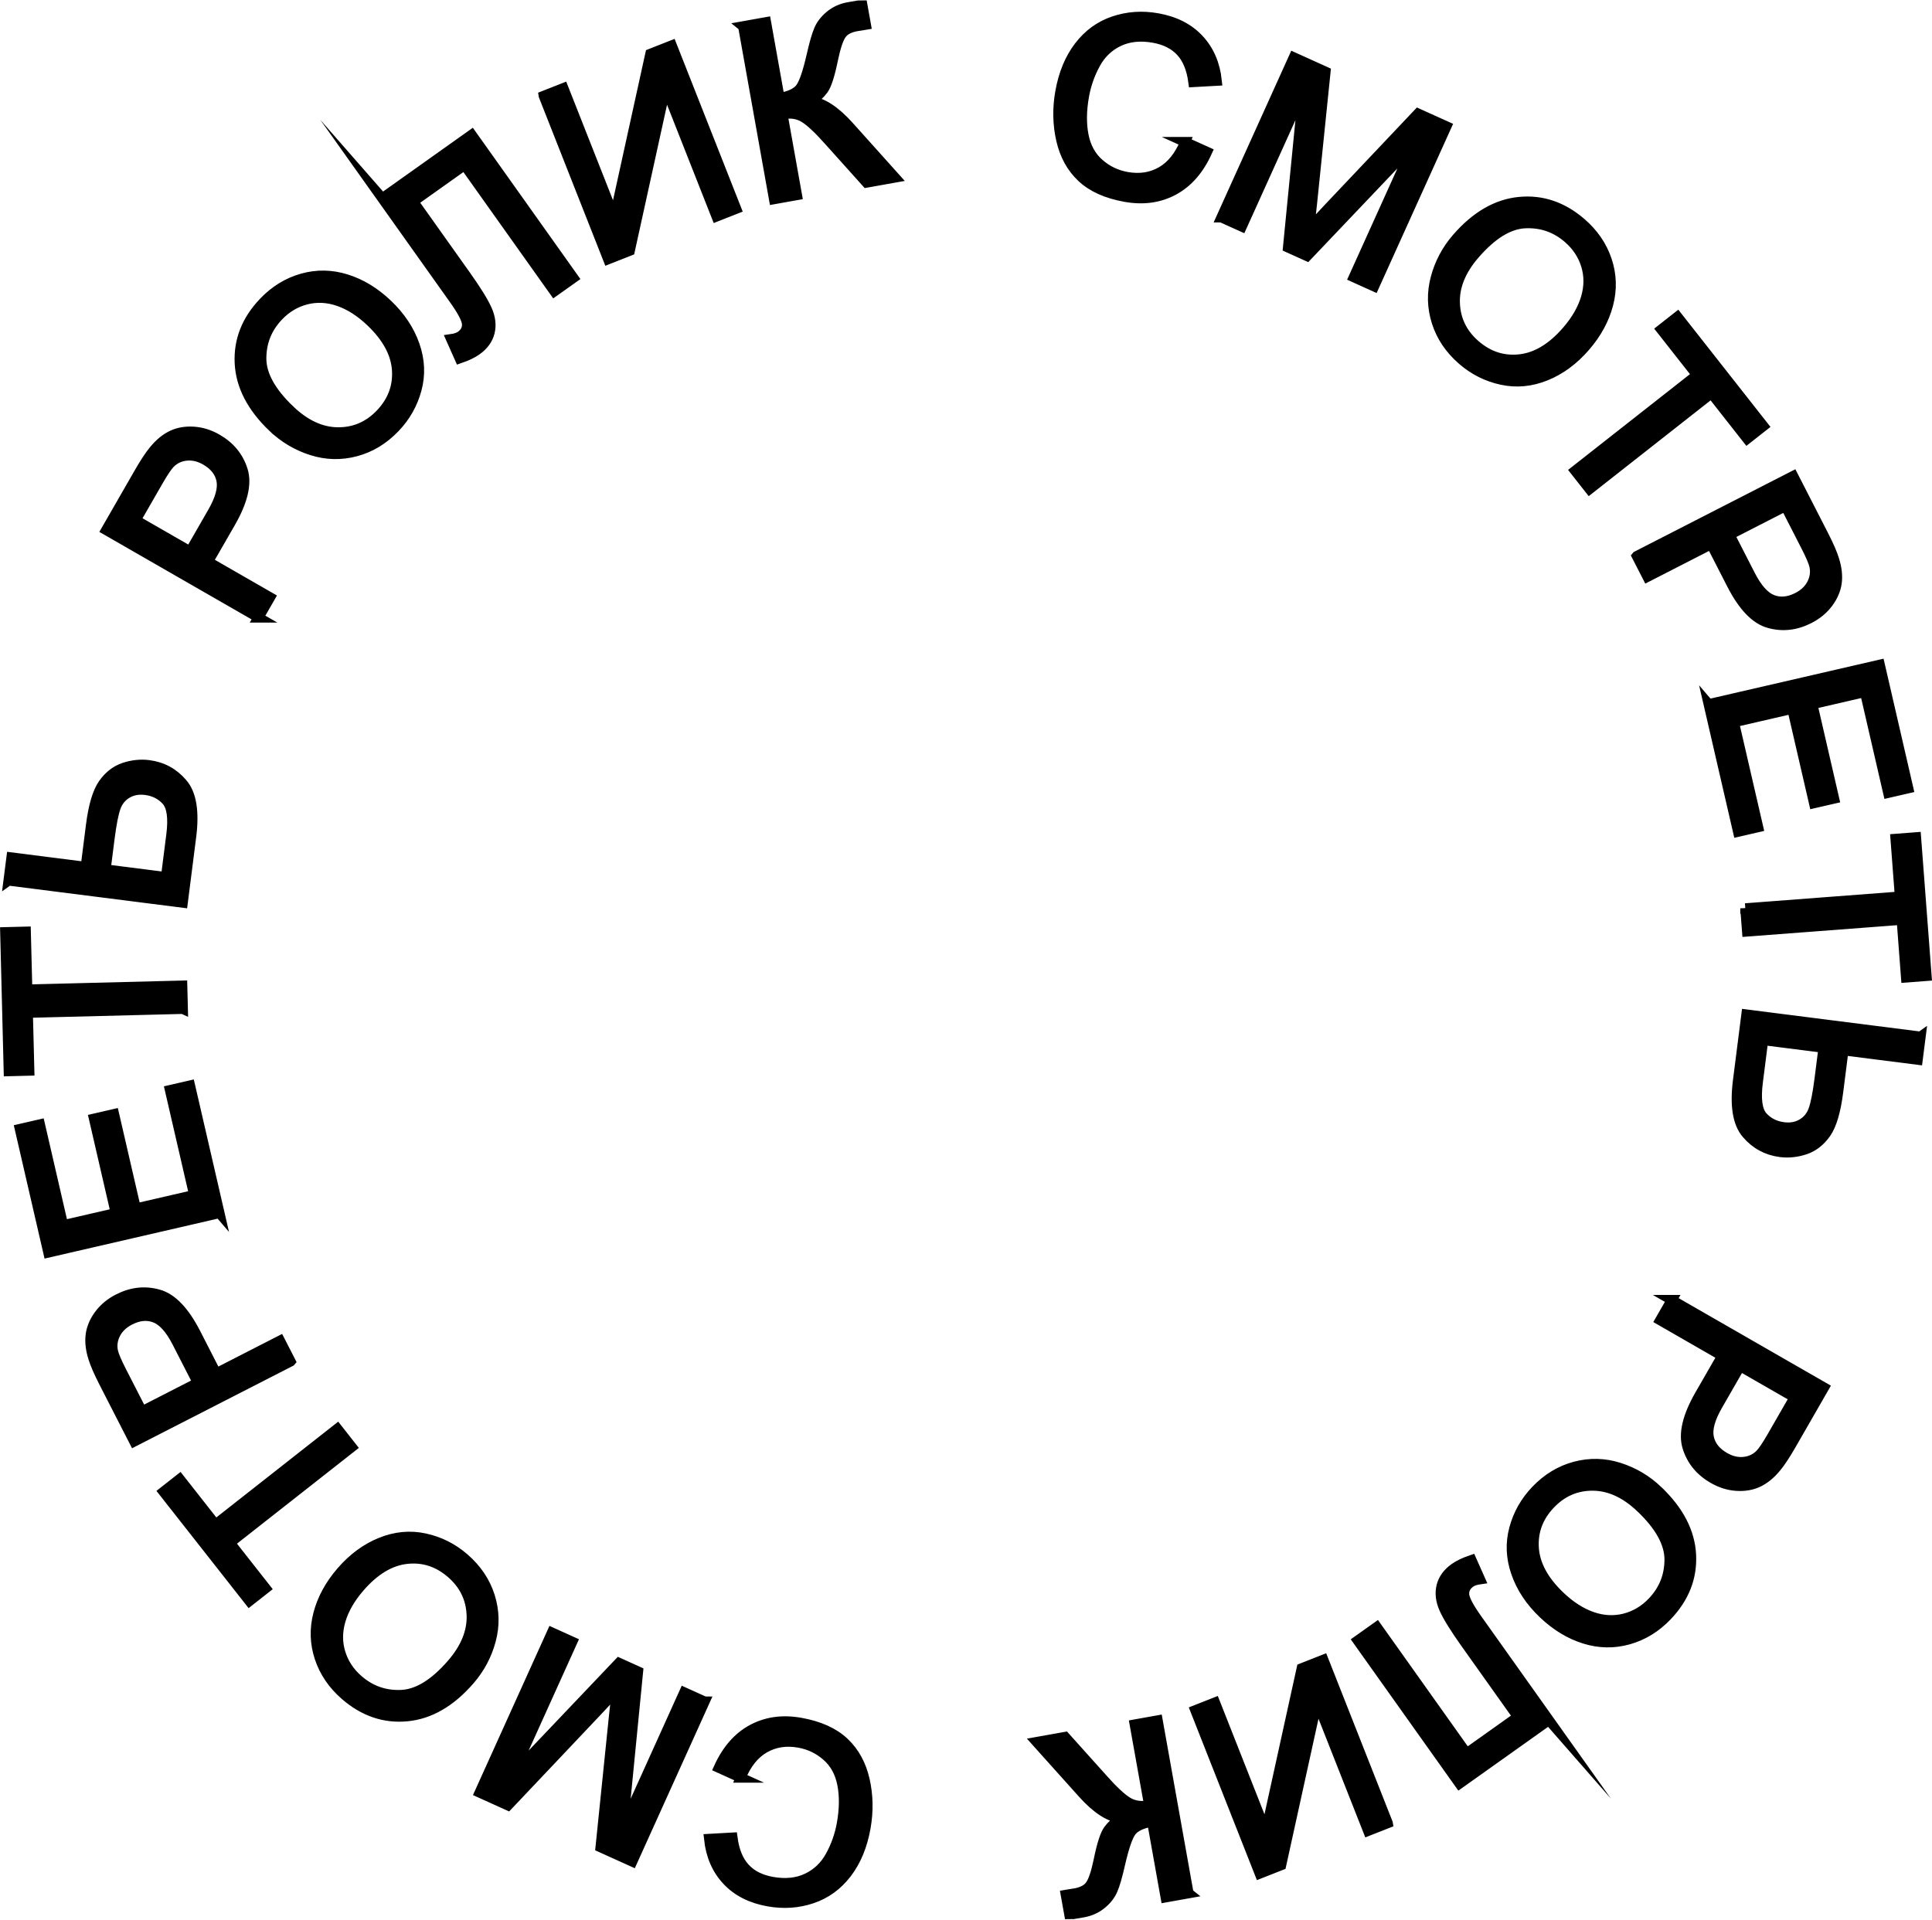
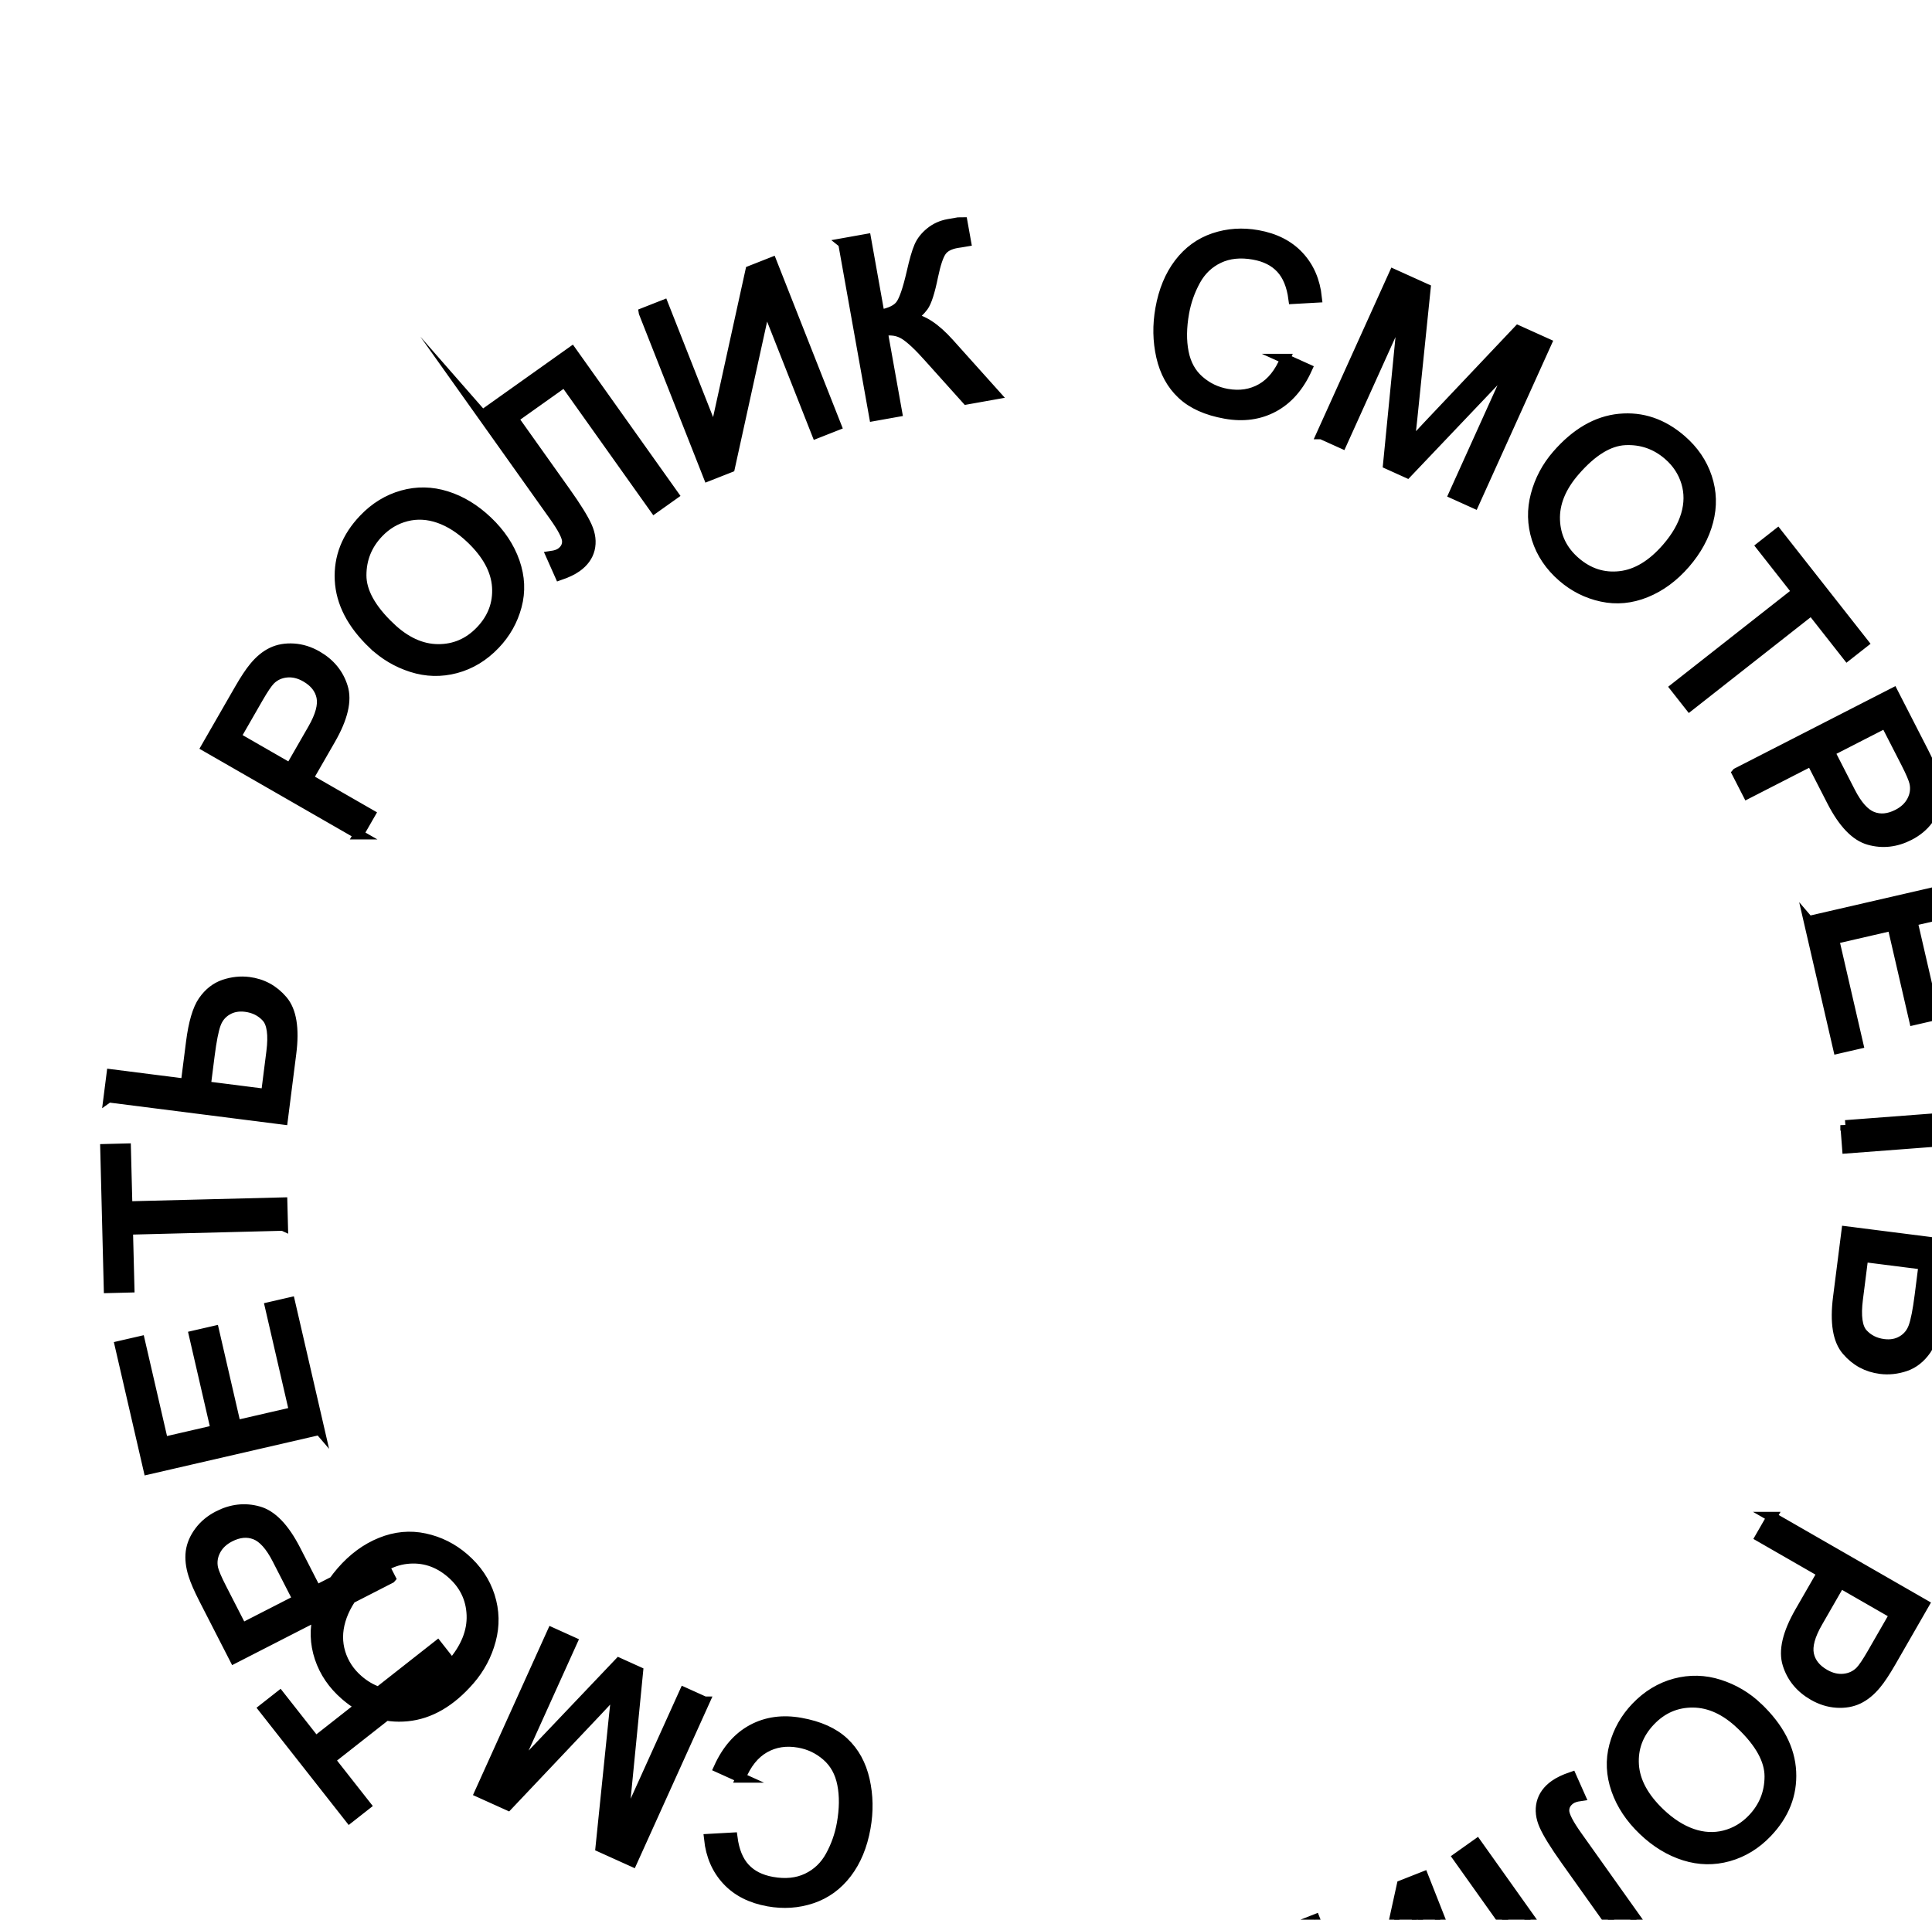
<svg xmlns="http://www.w3.org/2000/svg" xml:space="preserve" width="38.345mm" height="38.109mm" style="shape-rendering:geometricPrecision; text-rendering:geometricPrecision; image-rendering:optimizeQuality; fill-rule:evenodd; clip-rule:evenodd" viewBox="0 0 1036.5 1030.14">
  <defs>
    <style type="text/css">  .str0 {stroke:black;stroke-width:5.41;stroke-miterlimit:22.926} .fil0 {fill:black;fill-rule:nonzero}  </style>
  </defs>
  <g id="Слой_x0020_1">
-     <path class="fil0 str0" d="M397.37 953.91l-11.75 -5.31c4.37,-9.62 10.36,-16.46 17.98,-20.56 7.61,-4.1 16.25,-5.3 25.9,-3.57 9.97,1.78 17.73,5.26 23.26,10.46 5.54,5.18 9.23,11.92 11.12,20.21 1.88,8.31 2.04,16.87 0.46,25.73 -1.72,9.65 -5.07,17.74 -10.04,24.27 -4.98,6.53 -11.2,11.06 -18.67,13.58 -7.47,2.52 -15.29,3.04 -23.45,1.58 -9.29,-1.66 -16.66,-5.4 -22.12,-11.26 -5.48,-5.86 -8.7,-13.27 -9.66,-22.27l12.56 -0.7c0.93,7.11 3.18,12.6 6.71,16.39 3.53,3.82 8.4,6.27 14.59,7.37 7.1,1.27 13.37,0.63 18.75,-1.93 5.38,-2.56 9.57,-6.56 12.52,-11.96 2.97,-5.42 5,-11.18 6.1,-17.29 1.41,-7.88 1.49,-14.97 0.25,-21.25 -1.24,-6.3 -4.01,-11.33 -8.33,-15.1 -4.31,-3.78 -9.28,-6.16 -14.92,-7.16 -6.87,-1.23 -13.01,-0.27 -18.46,2.83 -5.46,3.12 -9.73,8.42 -12.81,15.94zm-19.35 -40.83l-38.81 85.86 -17.03 -7.7 7.17 -69.95c0.68,-6.51 1.24,-11.36 1.65,-14.56 -2.39,2.67 -6.01,6.57 -10.82,11.69l-47.66 50.37 -15.21 -6.87 38.81 -85.86 10.91 4.93 -32.47 71.83 57.53 -60.5 10.23 4.63 -8.28 84.35 33.06 -73.15 10.91 4.93zm-126.01 -11.59c-10.22,11.8 -21.42,18.3 -33.55,19.48 -12.14,1.18 -23.21,-2.58 -33.26,-11.28 -6.58,-5.7 -11.14,-12.4 -13.71,-20.11 -2.56,-7.7 -2.8,-15.57 -0.7,-23.58 2.09,-8 6.2,-15.57 12.36,-22.69 6.25,-7.21 13.31,-12.41 21.15,-15.57 7.86,-3.18 15.72,-3.91 23.58,-2.21 7.9,1.7 14.93,5.24 21.11,10.6 6.71,5.82 11.29,12.62 13.78,20.44 2.47,7.8 2.66,15.69 0.53,23.64 -2.12,7.94 -5.89,15.04 -11.3,21.29zm-9.6 -8.61c7.42,-8.57 10.96,-17.32 10.62,-26.23 -0.34,-8.91 -3.99,-16.4 -10.95,-22.43 -7.1,-6.14 -15.07,-8.7 -23.97,-7.7 -8.89,1.01 -17.29,6.09 -25.21,15.25 -5.01,5.79 -8.41,11.69 -10.19,17.69 -1.78,6 -1.81,11.84 -0.1,17.47 1.73,5.64 4.92,10.5 9.61,14.56 6.66,5.77 14.38,8.45 23.15,8.04 8.77,-0.41 17.78,-5.96 27.04,-16.65zm-53.69 -116.37l-65.39 51.39 19.19 24.42 -8.69 6.83 -46.11 -58.66 8.69 -6.83 19.19 24.42 65.39 -51.4 7.73 9.83zm-32.85 -45.94l-83.86 42.95 -16.22 -31.66c-2.85,-5.57 -4.75,-9.96 -5.74,-13.18 -1.42,-4.47 -1.89,-8.59 -1.41,-12.36 0.51,-3.78 2.05,-7.41 4.64,-10.87 2.58,-3.47 5.96,-6.26 10.12,-8.39 7.11,-3.64 14.3,-4.47 21.55,-2.43 7.26,2 13.93,8.96 20.01,20.82l11.02 21.51 34.2 -17.52 5.7 11.12zm-49.74 11.43l-11.1 -21.67c-3.68,-7.18 -7.61,-11.58 -11.83,-13.23 -4.22,-1.64 -8.73,-1.22 -13.59,1.27 -3.49,1.79 -6.05,4.21 -7.64,7.26 -1.59,3.06 -2.05,6.25 -1.37,9.55 0.47,2.12 1.99,5.71 4.56,10.73l10.99 21.45 29.99 -15.36zm11.6 -91.05l-91.81 21.18 -15.29 -66.29 10.77 -2.48 12.48 54.11 28.21 -6.51 -11.68 -50.65 10.77 -2.48 11.69 50.65 31.29 -7.22 -12.99 -56.29 10.77 -2.48 15.8 68.47zm-19.66 -109.57l-83.14 2.1 0.79 31.05 -11.05 0.28 -1.88 -74.59 11.05 -0.28 0.79 31.05 83.14 -2.1 0.32 12.5zm-93.51 -68.86l1.58 -12.4 39.82 5.06 2.83 -22.26c1.32,-10.4 3.5,-17.77 6.51,-22.14 3.03,-4.34 6.76,-7.28 11.18,-8.79 4.44,-1.49 8.87,-1.97 13.29,-1.41 7.24,0.92 13.29,4.18 18.1,9.81 4.84,5.61 6.39,15.12 4.68,28.54l-4.51 35.46 -93.47 -11.88zm84.47 -1.87l2.87 -22.58c1.17,-9.16 0.29,-15.33 -2.6,-18.52 -2.89,-3.18 -6.65,-5.07 -11.24,-5.65 -3.72,-0.47 -7.03,0.12 -9.89,1.82 -2.87,1.67 -4.91,4.15 -6.09,7.4 -1.19,3.26 -2.3,8.88 -3.32,16.89l-2.1 16.54 32.38 4.11zm49.64 -139.26l-81.69 -46.96 17.73 -30.84c3.12,-5.42 5.77,-9.41 7.93,-11.99 2.97,-3.63 6.18,-6.26 9.6,-7.91 3.45,-1.64 7.33,-2.31 11.65,-2.03 4.32,0.28 8.49,1.59 12.54,3.92 6.92,3.98 11.53,9.56 13.77,16.75 2.28,7.18 0.07,16.56 -6.57,28.12l-12.05 20.95 33.31 19.15 -6.23 10.84zm-36.67 -35.5l12.13 -21.11c4.02,-7 5.57,-12.68 4.66,-17.13 -0.92,-4.42 -3.73,-7.99 -8.47,-10.71 -3.4,-1.95 -6.82,-2.78 -10.25,-2.45 -3.43,0.33 -6.36,1.68 -8.76,4.05 -1.52,1.55 -3.71,4.77 -6.52,9.66l-12.02 20.9 29.21 16.79zm44.46 -66.57c-11.3,-10.77 -17.25,-22.27 -17.86,-34.45 -0.6,-12.18 3.68,-23.06 12.86,-32.68 6.01,-6.3 12.92,-10.53 20.75,-12.74 7.81,-2.19 15.68,-2.05 23.59,0.43 7.89,2.47 15.26,6.94 22.07,13.43 6.91,6.58 11.76,13.88 14.55,21.87 2.8,8 3.16,15.89 1.08,23.66 -2.08,7.81 -5.95,14.66 -11.59,20.58 -6.13,6.43 -13.15,10.68 -21.07,12.79 -7.91,2.1 -15.79,1.91 -23.64,-0.6 -7.83,-2.49 -14.74,-6.6 -20.73,-12.3zm9.06 -9.19c8.21,7.83 16.77,11.78 25.69,11.86 8.92,0.08 16.57,-3.21 22.93,-9.87 6.48,-6.8 9.41,-14.64 8.84,-23.57 -0.59,-8.92 -5.26,-17.56 -14.02,-25.91 -5.54,-5.28 -11.27,-8.96 -17.19,-11.02 -5.91,-2.06 -11.74,-2.37 -17.44,-0.93 -5.72,1.46 -10.72,4.41 -15,8.91 -6.08,6.38 -9.13,13.96 -9.14,22.74 -0.01,8.78 5.1,18.04 15.34,27.8zm49.57 -113.72l47.94 -34.08 54.59 76.79 -10.19 7.24 -48.19 -67.79 -27.56 19.59 28.12 39.56c5.72,8.04 9.52,14.19 11.43,18.46 1.92,4.29 2.38,8.31 1.46,12.12 -0.94,3.79 -3.28,7.01 -6.98,9.64 -2.25,1.6 -5.28,3.06 -9.09,4.36l-4.58 -10.3c2.27,-0.32 4.01,-0.91 5.19,-1.75 2.29,-1.63 3.41,-3.72 3.32,-6.26 -0.09,-2.55 -2.41,-7.03 -6.99,-13.46l-38.48 -54.13zm86.62 -54.96l10.53 -4.15 27.37 69.41 19.29 -87.81 11.49 -4.53 34.56 87.66 -10.53 4.15 -27.3 -69.23 -19.24 87.58 -11.61 4.58 -34.56 -87.65zm106.95 -37.34l12.31 -2.2 7.27 40.68c5.59,-1 9.34,-2.8 11.22,-5.39 1.9,-2.59 3.86,-8.33 5.92,-17.26 1.48,-6.57 2.83,-11.24 4.06,-14.05 1.21,-2.82 3.21,-5.36 5.99,-7.62 2.76,-2.25 6.02,-3.73 9.73,-4.39 4.73,-0.85 7.22,-1.24 7.49,-1.21l1.9 10.62c-0.43,0.08 -1.25,0.2 -2.47,0.38 -1.37,0.2 -2.19,0.32 -2.49,0.38 -3.91,0.7 -6.65,2.17 -8.21,4.41 -1.6,2.25 -3.08,6.7 -4.48,13.35 -1.71,8.41 -3.45,13.85 -5.24,16.29 -1.78,2.41 -4.07,4.51 -6.83,6.28 6.27,0.57 13.18,5.07 20.69,13.44l24.63 27.46 -15.24 2.72 -20.06 -22.35c-5.5,-6.21 -9.92,-10.37 -13.23,-12.45 -3.34,-2.1 -7.26,-2.74 -11.82,-1.92l7.76 43.4 -12.31 2.2 -16.57 -92.75zm237.17 62.09l11.75 5.31c-4.37,9.62 -10.36,16.46 -17.98,20.56 -7.61,4.1 -16.25,5.3 -25.9,3.57 -9.97,-1.78 -17.73,-5.26 -23.26,-10.46 -5.54,-5.18 -9.23,-11.92 -11.12,-20.21 -1.88,-8.31 -2.04,-16.87 -0.46,-25.73 1.72,-9.65 5.07,-17.74 10.04,-24.27 4.98,-6.53 11.2,-11.06 18.67,-13.58 7.47,-2.52 15.29,-3.04 23.45,-1.58 9.29,1.66 16.66,5.4 22.12,11.26 5.48,5.86 8.7,13.27 9.66,22.27l-12.56 0.7c-0.93,-7.11 -3.18,-12.6 -6.71,-16.39 -3.53,-3.82 -8.4,-6.27 -14.59,-7.37 -7.1,-1.27 -13.37,-0.63 -18.75,1.93 -5.38,2.56 -9.57,6.56 -12.52,11.96 -2.97,5.42 -5,11.18 -6.1,17.29 -1.41,7.88 -1.49,14.97 -0.25,21.25 1.24,6.3 4.01,11.33 8.33,15.1 4.31,3.78 9.28,6.16 14.92,7.16 6.87,1.23 13.01,0.27 18.46,-2.83 5.46,-3.12 9.73,-8.42 12.81,-15.94zm19.47 40.45l38.81 -85.86 17.03 7.7 -7.17 69.95c-0.68,6.51 -1.24,11.36 -1.65,14.56 2.39,-2.67 6.01,-6.57 10.82,-11.69l47.66 -50.37 15.21 6.87 -38.81 85.86 -10.91 -4.93 32.47 -71.83 -57.53 60.5 -10.23 -4.63 8.28 -84.35 -33.06 73.15 -10.91 -4.93zm126.25 11.2c10.22,-11.8 21.42,-18.3 33.55,-19.48 12.14,-1.18 23.21,2.58 33.26,11.28 6.58,5.7 11.14,12.4 13.71,20.11 2.56,7.7 2.8,15.57 0.7,23.58 -2.09,8 -6.2,15.57 -12.36,22.69 -6.25,7.21 -13.31,12.41 -21.15,15.57 -7.86,3.18 -15.72,3.91 -23.58,2.21 -7.9,-1.7 -14.93,-5.24 -21.11,-10.6 -6.71,-5.82 -11.29,-12.62 -13.78,-20.44 -2.47,-7.8 -2.66,-15.69 -0.53,-23.64 2.12,-7.94 5.89,-15.04 11.3,-21.29zm9.6 8.61c-7.42,8.57 -10.96,17.32 -10.62,26.23 0.34,8.91 3.99,16.4 10.95,22.43 7.1,6.14 15.07,8.7 23.97,7.7 8.89,-1.01 17.29,-6.09 25.21,-15.25 5.01,-5.79 8.41,-11.69 10.19,-17.69 1.78,-6 1.81,-11.84 0.1,-17.47 -1.73,-5.64 -4.92,-10.5 -9.61,-14.56 -6.66,-5.77 -14.38,-8.45 -23.15,-8.04 -8.77,0.41 -17.78,5.96 -27.04,16.65zm53.91 116.16l65.39 -51.39 -19.19 -24.42 8.69 -6.83 46.11 58.66 -8.69 6.83 -19.19 -24.42 -65.39 51.4 -7.73 -9.83zm33.11 45.78l83.86 -42.95 16.22 31.66c2.85,5.57 4.75,9.96 5.74,13.18 1.42,4.47 1.89,8.59 1.41,12.36 -0.51,3.78 -2.05,7.41 -4.64,10.87 -2.58,3.47 -5.96,6.26 -10.12,8.39 -7.11,3.64 -14.3,4.47 -21.55,2.43 -7.26,-2 -13.93,-8.96 -20.01,-20.82l-11.02 -21.51 -34.2 17.52 -5.7 -11.12zm49.74 -11.43l11.1 21.67c3.68,7.18 7.61,11.58 11.83,13.23 4.22,1.64 8.73,1.22 13.59,-1.27 3.49,-1.79 6.05,-4.21 7.64,-7.26 1.59,-3.06 2.05,-6.25 1.37,-9.55 -0.47,-2.12 -1.99,-5.71 -4.56,-10.73l-10.99 -21.45 -29.99 15.36zm-11.23 90.91l91.81 -21.18 15.29 66.29 -10.77 2.48 -12.48 -54.11 -28.21 6.51 11.68 50.65 -10.77 2.48 -11.69 -50.65 -31.29 7.22 12.99 56.29 -10.77 2.48 -15.8 -68.47zm19.67 109.54l82.93 -6.31 -2.35 -30.97 11.02 -0.84 5.65 74.4 -11.02 0.84 -2.35 -30.97 -82.93 6.3 -0.95 -12.46zm94.06 68.85l-1.58 12.4 -39.82 -5.06 -2.83 22.26c-1.32,10.4 -3.5,17.77 -6.51,22.14 -3.03,4.34 -6.76,7.28 -11.18,8.79 -4.44,1.49 -8.87,1.97 -13.29,1.41 -7.24,-0.92 -13.29,-4.18 -18.1,-9.81 -4.84,-5.61 -6.39,-15.12 -4.68,-28.54l4.51 -35.46 93.47 11.88zm-84.47 1.87l-2.87 22.58c-1.17,9.16 -0.29,15.33 2.6,18.52 2.89,3.18 6.65,5.07 11.24,5.65 3.72,0.47 7.03,-0.12 9.89,-1.82 2.87,-1.67 4.91,-4.15 6.09,-7.4 1.19,-3.26 2.3,-8.88 3.32,-16.89l2.1 -16.54 -32.38 -4.11zm-49.05 139.46l81.69 46.96 -17.73 30.84c-3.12,5.42 -5.77,9.41 -7.93,11.99 -2.97,3.63 -6.18,6.26 -9.6,7.91 -3.45,1.64 -7.33,2.31 -11.65,2.03 -4.32,-0.28 -8.49,-1.59 -12.54,-3.92 -6.92,-3.98 -11.53,-9.56 -13.77,-16.75 -2.28,-7.18 -0.07,-16.56 6.57,-28.12l12.05 -20.95 -33.31 -19.15 6.23 -10.84zm36.67 35.5l-12.13 21.11c-4.02,7 -5.57,12.68 -4.66,17.13 0.92,4.42 3.73,7.99 8.47,10.71 3.4,1.95 6.82,2.78 10.25,2.45 3.43,-0.33 6.36,-1.68 8.76,-4.05 1.52,-1.55 3.71,-4.77 6.52,-9.66l12.02 -20.9 -29.21 -16.79zm-44.16 66.81c11.3,10.78 17.25,22.27 17.85,34.45 0.6,12.18 -3.69,23.06 -12.86,32.68 -6.01,6.3 -12.92,10.53 -20.75,12.73 -7.81,2.18 -15.68,2.05 -23.59,-0.43 -7.89,-2.47 -15.26,-6.94 -22.07,-13.44 -6.91,-6.58 -11.76,-13.88 -14.54,-21.87 -2.8,-8 -3.15,-15.89 -1.07,-23.66 2.08,-7.81 5.95,-14.66 11.6,-20.58 6.13,-6.43 13.15,-10.67 21.07,-12.79 7.91,-2.09 15.8,-1.91 23.64,0.6 7.83,2.5 14.74,6.6 20.72,12.31zm-9.06 9.18c-8.21,-7.83 -16.77,-11.78 -25.69,-11.86 -8.92,-0.08 -16.57,3.2 -22.93,9.87 -6.48,6.79 -9.41,14.63 -8.84,23.57 0.59,8.92 5.26,17.56 14.02,25.91 5.54,5.28 11.27,8.96 17.19,11.03 5.91,2.06 11.74,2.37 17.44,0.94 5.72,-1.46 10.72,-4.41 15.01,-8.91 6.08,-6.38 9.13,-13.96 9.14,-22.74 0.01,-8.78 -5.1,-18.05 -15.33,-27.81zm-49.37 113.94l-47.94 34.08 -54.59 -76.79 10.19 -7.24 48.19 67.79 27.56 -19.59 -28.12 -39.56c-5.72,-8.04 -9.52,-14.19 -11.43,-18.46 -1.92,-4.29 -2.38,-8.31 -1.46,-12.12 0.94,-3.79 3.28,-7.01 6.98,-9.64 2.25,-1.6 5.28,-3.06 9.09,-4.36l4.58 10.3c-2.27,0.32 -4.01,0.91 -5.19,1.75 -2.29,1.63 -3.41,3.72 -3.32,6.26 0.09,2.55 2.41,7.03 6.99,13.46l38.48 54.13zm-86.44 55.29l-10.53 4.15 -27.37 -69.41 -19.29 87.81 -11.49 4.53 -34.56 -87.66 10.53 -4.15 27.3 69.23 19.24 -87.58 11.61 -4.58 34.56 87.65zm-106.86 37.64l-12.31 2.2 -7.27 -40.68c-5.59,1 -9.34,2.8 -11.22,5.39 -1.9,2.59 -3.86,8.33 -5.92,17.26 -1.48,6.57 -2.83,11.24 -4.06,14.05 -1.21,2.82 -3.21,5.36 -5.99,7.62 -2.76,2.25 -6.02,3.73 -9.73,4.39 -4.73,0.85 -7.22,1.24 -7.49,1.21l-1.9 -10.62c0.43,-0.08 1.25,-0.2 2.47,-0.38 1.37,-0.2 2.19,-0.32 2.49,-0.38 3.91,-0.7 6.65,-2.17 8.21,-4.41 1.6,-2.25 3.08,-6.7 4.48,-13.35 1.71,-8.41 3.45,-13.85 5.24,-16.29 1.78,-2.41 4.07,-4.51 6.83,-6.28 -6.27,-0.57 -13.18,-5.07 -20.69,-13.44l-24.63 -27.46 15.24 -2.72 20.06 22.35c5.5,6.21 9.92,10.37 13.23,12.45 3.34,2.1 7.26,2.74 11.82,1.92l-7.76 -43.4 12.31 -2.2 16.57 92.75z" />
+     <path class="fil0 str0" d="M397.37 953.91l-11.75 -5.31c4.37,-9.62 10.36,-16.46 17.98,-20.56 7.61,-4.1 16.25,-5.3 25.9,-3.57 9.97,1.78 17.73,5.26 23.26,10.46 5.54,5.18 9.23,11.92 11.12,20.21 1.88,8.31 2.04,16.87 0.46,25.73 -1.72,9.65 -5.07,17.74 -10.04,24.27 -4.98,6.53 -11.2,11.06 -18.67,13.58 -7.47,2.52 -15.29,3.04 -23.45,1.58 -9.29,-1.66 -16.66,-5.4 -22.12,-11.26 -5.48,-5.86 -8.7,-13.27 -9.66,-22.27l12.56 -0.7c0.93,7.11 3.18,12.6 6.71,16.39 3.53,3.82 8.4,6.27 14.59,7.37 7.1,1.27 13.37,0.63 18.75,-1.93 5.38,-2.56 9.57,-6.56 12.52,-11.96 2.97,-5.42 5,-11.18 6.1,-17.29 1.41,-7.88 1.49,-14.97 0.25,-21.25 -1.24,-6.3 -4.01,-11.33 -8.33,-15.1 -4.31,-3.78 -9.28,-6.16 -14.92,-7.16 -6.87,-1.23 -13.01,-0.27 -18.46,2.83 -5.46,3.12 -9.73,8.42 -12.81,15.94zm-19.35 -40.83l-38.81 85.86 -17.03 -7.7 7.17 -69.95c0.68,-6.51 1.24,-11.36 1.65,-14.56 -2.39,2.67 -6.01,6.57 -10.82,11.69l-47.66 50.37 -15.21 -6.87 38.81 -85.86 10.91 4.93 -32.47 71.83 57.53 -60.5 10.23 4.63 -8.28 84.35 33.06 -73.15 10.91 4.93zm-126.01 -11.59c-10.22,11.8 -21.42,18.3 -33.55,19.48 -12.14,1.18 -23.21,-2.58 -33.26,-11.28 -6.58,-5.7 -11.14,-12.4 -13.71,-20.11 -2.56,-7.7 -2.8,-15.57 -0.7,-23.58 2.09,-8 6.2,-15.57 12.36,-22.69 6.25,-7.21 13.31,-12.41 21.15,-15.57 7.86,-3.18 15.72,-3.91 23.58,-2.21 7.9,1.7 14.93,5.24 21.11,10.6 6.71,5.82 11.29,12.62 13.78,20.44 2.47,7.8 2.66,15.69 0.53,23.64 -2.12,7.94 -5.89,15.04 -11.3,21.29zm-9.6 -8.61c7.42,-8.57 10.96,-17.32 10.62,-26.23 -0.34,-8.91 -3.99,-16.4 -10.95,-22.43 -7.1,-6.14 -15.07,-8.7 -23.97,-7.7 -8.89,1.01 -17.29,6.09 -25.21,15.25 -5.01,5.79 -8.41,11.69 -10.19,17.69 -1.78,6 -1.81,11.84 -0.1,17.47 1.73,5.64 4.92,10.5 9.61,14.56 6.66,5.77 14.38,8.45 23.15,8.04 8.77,-0.41 17.78,-5.96 27.04,-16.65zl-65.39 51.39 19.19 24.42 -8.69 6.83 -46.11 -58.66 8.69 -6.83 19.19 24.42 65.39 -51.4 7.73 9.83zm-32.85 -45.94l-83.86 42.95 -16.22 -31.66c-2.85,-5.57 -4.75,-9.96 -5.74,-13.18 -1.42,-4.47 -1.89,-8.59 -1.41,-12.36 0.51,-3.78 2.05,-7.41 4.64,-10.87 2.58,-3.47 5.96,-6.26 10.12,-8.39 7.11,-3.64 14.3,-4.47 21.55,-2.43 7.26,2 13.93,8.96 20.01,20.82l11.02 21.51 34.2 -17.52 5.7 11.12zm-49.74 11.43l-11.1 -21.67c-3.68,-7.18 -7.61,-11.58 -11.83,-13.23 -4.22,-1.64 -8.73,-1.22 -13.59,1.27 -3.49,1.79 -6.05,4.21 -7.64,7.26 -1.59,3.06 -2.05,6.25 -1.37,9.55 0.47,2.12 1.99,5.71 4.56,10.73l10.99 21.45 29.99 -15.36zm11.6 -91.05l-91.81 21.18 -15.29 -66.29 10.77 -2.48 12.48 54.11 28.21 -6.51 -11.68 -50.65 10.77 -2.48 11.69 50.65 31.29 -7.22 -12.99 -56.29 10.77 -2.48 15.8 68.47zm-19.66 -109.57l-83.14 2.1 0.79 31.05 -11.05 0.28 -1.88 -74.59 11.05 -0.28 0.79 31.05 83.14 -2.1 0.32 12.5zm-93.51 -68.86l1.58 -12.4 39.82 5.06 2.83 -22.26c1.32,-10.4 3.5,-17.77 6.51,-22.14 3.03,-4.34 6.76,-7.28 11.18,-8.79 4.44,-1.49 8.87,-1.97 13.29,-1.41 7.24,0.92 13.29,4.18 18.1,9.81 4.84,5.61 6.39,15.12 4.68,28.54l-4.51 35.46 -93.47 -11.88zm84.47 -1.87l2.87 -22.58c1.17,-9.16 0.29,-15.33 -2.6,-18.52 -2.89,-3.18 -6.65,-5.07 -11.24,-5.65 -3.72,-0.47 -7.03,0.12 -9.89,1.82 -2.87,1.67 -4.91,4.15 -6.09,7.4 -1.19,3.26 -2.3,8.88 -3.32,16.89l-2.1 16.54 32.38 4.11zm49.64 -139.26l-81.69 -46.96 17.73 -30.84c3.12,-5.42 5.77,-9.41 7.93,-11.99 2.97,-3.63 6.18,-6.26 9.6,-7.91 3.45,-1.64 7.33,-2.31 11.65,-2.03 4.32,0.28 8.49,1.59 12.54,3.92 6.92,3.98 11.53,9.56 13.77,16.75 2.28,7.18 0.07,16.56 -6.57,28.12l-12.05 20.95 33.31 19.15 -6.23 10.84zm-36.67 -35.5l12.13 -21.11c4.02,-7 5.57,-12.68 4.66,-17.13 -0.92,-4.42 -3.73,-7.99 -8.47,-10.71 -3.4,-1.95 -6.82,-2.78 -10.25,-2.45 -3.43,0.33 -6.36,1.68 -8.76,4.05 -1.52,1.55 -3.71,4.77 -6.52,9.66l-12.02 20.9 29.21 16.79zm44.46 -66.57c-11.3,-10.77 -17.25,-22.27 -17.86,-34.45 -0.6,-12.18 3.68,-23.06 12.86,-32.68 6.01,-6.3 12.92,-10.53 20.75,-12.74 7.81,-2.19 15.68,-2.05 23.59,0.43 7.89,2.47 15.26,6.94 22.07,13.43 6.91,6.58 11.76,13.88 14.55,21.87 2.8,8 3.16,15.89 1.08,23.66 -2.08,7.81 -5.95,14.66 -11.59,20.58 -6.13,6.43 -13.15,10.68 -21.07,12.79 -7.91,2.1 -15.79,1.91 -23.64,-0.6 -7.83,-2.49 -14.74,-6.6 -20.73,-12.3zm9.06 -9.19c8.21,7.83 16.77,11.78 25.69,11.86 8.92,0.08 16.57,-3.21 22.93,-9.87 6.48,-6.8 9.41,-14.64 8.84,-23.57 -0.59,-8.92 -5.26,-17.56 -14.02,-25.91 -5.54,-5.28 -11.27,-8.96 -17.19,-11.02 -5.91,-2.06 -11.74,-2.37 -17.44,-0.93 -5.72,1.46 -10.72,4.41 -15,8.91 -6.08,6.38 -9.13,13.96 -9.14,22.74 -0.01,8.78 5.1,18.04 15.34,27.8zm49.57 -113.72l47.94 -34.08 54.59 76.79 -10.19 7.24 -48.19 -67.79 -27.56 19.59 28.12 39.56c5.72,8.04 9.52,14.19 11.43,18.46 1.92,4.29 2.38,8.31 1.46,12.12 -0.94,3.79 -3.28,7.01 -6.98,9.64 -2.25,1.6 -5.28,3.06 -9.09,4.36l-4.58 -10.3c2.27,-0.32 4.01,-0.91 5.19,-1.75 2.29,-1.63 3.41,-3.72 3.32,-6.26 -0.09,-2.55 -2.41,-7.03 -6.99,-13.46l-38.48 -54.13zm86.62 -54.96l10.53 -4.15 27.37 69.41 19.29 -87.81 11.49 -4.53 34.56 87.66 -10.53 4.15 -27.3 -69.23 -19.24 87.58 -11.61 4.58 -34.56 -87.65zm106.95 -37.34l12.31 -2.2 7.27 40.68c5.59,-1 9.34,-2.8 11.22,-5.39 1.9,-2.59 3.86,-8.33 5.92,-17.26 1.48,-6.57 2.83,-11.24 4.06,-14.05 1.21,-2.82 3.21,-5.36 5.99,-7.62 2.76,-2.25 6.02,-3.73 9.73,-4.39 4.73,-0.85 7.22,-1.24 7.49,-1.21l1.9 10.62c-0.43,0.08 -1.25,0.2 -2.47,0.38 -1.37,0.2 -2.19,0.32 -2.49,0.38 -3.91,0.7 -6.65,2.17 -8.21,4.41 -1.6,2.25 -3.08,6.7 -4.48,13.35 -1.71,8.41 -3.45,13.85 -5.24,16.29 -1.78,2.41 -4.07,4.51 -6.83,6.28 6.27,0.57 13.18,5.07 20.69,13.44l24.63 27.46 -15.24 2.72 -20.06 -22.35c-5.5,-6.21 -9.92,-10.37 -13.23,-12.45 -3.34,-2.1 -7.26,-2.74 -11.82,-1.92l7.76 43.4 -12.31 2.2 -16.57 -92.75zm237.17 62.09l11.75 5.31c-4.37,9.62 -10.36,16.46 -17.98,20.56 -7.61,4.1 -16.25,5.3 -25.9,3.57 -9.97,-1.78 -17.73,-5.26 -23.26,-10.46 -5.54,-5.18 -9.23,-11.92 -11.12,-20.21 -1.88,-8.31 -2.04,-16.87 -0.46,-25.73 1.72,-9.65 5.07,-17.74 10.04,-24.27 4.98,-6.53 11.2,-11.06 18.67,-13.58 7.47,-2.52 15.29,-3.04 23.45,-1.58 9.29,1.66 16.66,5.4 22.12,11.26 5.48,5.86 8.7,13.27 9.66,22.27l-12.56 0.7c-0.93,-7.11 -3.18,-12.6 -6.71,-16.39 -3.53,-3.82 -8.4,-6.27 -14.59,-7.37 -7.1,-1.27 -13.37,-0.63 -18.75,1.93 -5.38,2.56 -9.57,6.56 -12.52,11.96 -2.97,5.42 -5,11.18 -6.1,17.29 -1.41,7.88 -1.49,14.97 -0.25,21.25 1.24,6.3 4.01,11.33 8.33,15.1 4.31,3.78 9.28,6.16 14.92,7.16 6.87,1.23 13.01,0.27 18.46,-2.83 5.46,-3.12 9.73,-8.42 12.81,-15.94zm19.47 40.45l38.81 -85.86 17.03 7.7 -7.17 69.95c-0.68,6.51 -1.24,11.36 -1.65,14.56 2.39,-2.67 6.01,-6.57 10.82,-11.69l47.66 -50.37 15.21 6.87 -38.81 85.86 -10.91 -4.93 32.47 -71.83 -57.53 60.5 -10.23 -4.63 8.28 -84.35 -33.06 73.15 -10.91 -4.93zm126.25 11.2c10.22,-11.8 21.42,-18.3 33.55,-19.48 12.14,-1.18 23.21,2.58 33.26,11.28 6.58,5.7 11.14,12.4 13.71,20.11 2.56,7.7 2.8,15.57 0.7,23.58 -2.09,8 -6.2,15.57 -12.36,22.69 -6.25,7.21 -13.31,12.41 -21.15,15.57 -7.86,3.18 -15.72,3.91 -23.58,2.21 -7.9,-1.7 -14.93,-5.24 -21.11,-10.6 -6.71,-5.82 -11.29,-12.62 -13.78,-20.44 -2.47,-7.8 -2.66,-15.69 -0.53,-23.64 2.12,-7.94 5.89,-15.04 11.3,-21.29zm9.6 8.61c-7.42,8.57 -10.96,17.32 -10.62,26.23 0.34,8.91 3.99,16.4 10.95,22.43 7.1,6.14 15.07,8.7 23.97,7.7 8.89,-1.01 17.29,-6.09 25.21,-15.25 5.01,-5.79 8.41,-11.69 10.19,-17.69 1.78,-6 1.81,-11.84 0.1,-17.47 -1.73,-5.64 -4.92,-10.5 -9.61,-14.56 -6.66,-5.77 -14.38,-8.45 -23.15,-8.04 -8.77,0.41 -17.78,5.96 -27.04,16.65zm53.91 116.16l65.39 -51.39 -19.19 -24.42 8.69 -6.83 46.11 58.66 -8.69 6.83 -19.19 -24.42 -65.39 51.4 -7.73 -9.83zm33.11 45.78l83.86 -42.95 16.22 31.66c2.85,5.57 4.75,9.96 5.74,13.18 1.42,4.47 1.89,8.59 1.41,12.36 -0.51,3.78 -2.05,7.41 -4.64,10.87 -2.58,3.47 -5.96,6.26 -10.12,8.39 -7.11,3.64 -14.3,4.47 -21.55,2.43 -7.26,-2 -13.93,-8.96 -20.01,-20.82l-11.02 -21.51 -34.2 17.52 -5.7 -11.12zm49.74 -11.43l11.1 21.67c3.68,7.18 7.61,11.58 11.83,13.23 4.22,1.64 8.73,1.22 13.59,-1.27 3.49,-1.79 6.05,-4.21 7.64,-7.26 1.59,-3.06 2.05,-6.25 1.37,-9.55 -0.47,-2.12 -1.99,-5.71 -4.56,-10.73l-10.99 -21.45 -29.99 15.36zm-11.23 90.91l91.81 -21.18 15.29 66.29 -10.77 2.48 -12.48 -54.11 -28.21 6.51 11.68 50.65 -10.77 2.48 -11.69 -50.65 -31.29 7.22 12.99 56.29 -10.77 2.48 -15.8 -68.47zm19.67 109.54l82.93 -6.31 -2.35 -30.97 11.02 -0.84 5.65 74.4 -11.02 0.84 -2.35 -30.97 -82.93 6.3 -0.95 -12.46zm94.06 68.85l-1.58 12.4 -39.82 -5.06 -2.83 22.26c-1.32,10.4 -3.5,17.77 -6.51,22.14 -3.03,4.34 -6.76,7.28 -11.18,8.79 -4.44,1.49 -8.87,1.97 -13.29,1.41 -7.24,-0.92 -13.29,-4.18 -18.1,-9.81 -4.84,-5.61 -6.39,-15.12 -4.68,-28.54l4.51 -35.46 93.47 11.88zm-84.47 1.87l-2.87 22.58c-1.17,9.16 -0.29,15.33 2.6,18.52 2.89,3.18 6.65,5.07 11.24,5.65 3.72,0.47 7.03,-0.12 9.89,-1.82 2.87,-1.67 4.91,-4.15 6.09,-7.4 1.19,-3.26 2.3,-8.88 3.32,-16.89l2.1 -16.54 -32.38 -4.11zm-49.05 139.46l81.69 46.96 -17.73 30.84c-3.12,5.42 -5.77,9.41 -7.93,11.99 -2.97,3.63 -6.18,6.26 -9.6,7.91 -3.45,1.64 -7.33,2.31 -11.65,2.03 -4.32,-0.28 -8.49,-1.59 -12.54,-3.92 -6.92,-3.98 -11.53,-9.56 -13.77,-16.75 -2.28,-7.18 -0.07,-16.56 6.57,-28.12l12.05 -20.95 -33.31 -19.15 6.23 -10.84zm36.67 35.5l-12.13 21.11c-4.02,7 -5.57,12.68 -4.66,17.13 0.92,4.42 3.73,7.99 8.47,10.71 3.4,1.95 6.82,2.78 10.25,2.45 3.43,-0.33 6.36,-1.68 8.76,-4.05 1.52,-1.55 3.71,-4.77 6.52,-9.66l12.02 -20.9 -29.21 -16.79zm-44.16 66.81c11.3,10.78 17.25,22.27 17.85,34.45 0.6,12.18 -3.69,23.06 -12.86,32.68 -6.01,6.3 -12.92,10.53 -20.75,12.73 -7.81,2.18 -15.68,2.05 -23.59,-0.43 -7.89,-2.47 -15.26,-6.94 -22.07,-13.44 -6.91,-6.58 -11.76,-13.88 -14.54,-21.87 -2.8,-8 -3.15,-15.89 -1.07,-23.66 2.08,-7.81 5.95,-14.66 11.6,-20.58 6.13,-6.43 13.15,-10.67 21.07,-12.79 7.91,-2.09 15.8,-1.91 23.64,0.6 7.83,2.5 14.74,6.6 20.72,12.31zm-9.06 9.18c-8.21,-7.83 -16.77,-11.78 -25.69,-11.86 -8.92,-0.08 -16.57,3.2 -22.93,9.87 -6.48,6.79 -9.41,14.63 -8.84,23.57 0.59,8.92 5.26,17.56 14.02,25.91 5.54,5.28 11.27,8.96 17.19,11.03 5.91,2.06 11.74,2.37 17.44,0.94 5.72,-1.46 10.72,-4.41 15.01,-8.91 6.08,-6.38 9.13,-13.96 9.14,-22.74 0.01,-8.78 -5.1,-18.05 -15.33,-27.81zm-49.37 113.94l-47.94 34.08 -54.59 -76.79 10.19 -7.24 48.19 67.79 27.56 -19.59 -28.12 -39.56c-5.72,-8.04 -9.52,-14.19 -11.43,-18.46 -1.92,-4.29 -2.38,-8.31 -1.46,-12.12 0.94,-3.79 3.28,-7.01 6.98,-9.64 2.25,-1.6 5.28,-3.06 9.09,-4.36l4.58 10.3c-2.27,0.32 -4.01,0.91 -5.19,1.75 -2.29,1.63 -3.41,3.72 -3.32,6.26 0.09,2.55 2.41,7.03 6.99,13.46l38.48 54.13zm-86.44 55.29l-10.53 4.15 -27.37 -69.41 -19.29 87.81 -11.49 4.53 -34.56 -87.66 10.53 -4.15 27.3 69.23 19.24 -87.58 11.61 -4.58 34.56 87.65zm-106.86 37.64l-12.31 2.2 -7.27 -40.68c-5.59,1 -9.34,2.8 -11.22,5.39 -1.9,2.59 -3.86,8.33 -5.92,17.26 -1.48,6.57 -2.83,11.24 -4.06,14.05 -1.21,2.82 -3.21,5.36 -5.99,7.62 -2.76,2.25 -6.02,3.73 -9.73,4.39 -4.73,0.85 -7.22,1.24 -7.49,1.21l-1.9 -10.62c0.43,-0.08 1.25,-0.2 2.47,-0.38 1.37,-0.2 2.19,-0.32 2.49,-0.38 3.91,-0.7 6.65,-2.17 8.21,-4.41 1.6,-2.25 3.08,-6.7 4.48,-13.35 1.71,-8.41 3.45,-13.85 5.24,-16.29 1.78,-2.41 4.07,-4.51 6.83,-6.28 -6.27,-0.57 -13.18,-5.07 -20.69,-13.44l-24.63 -27.46 15.24 -2.72 20.06 22.35c5.5,6.21 9.92,10.37 13.23,12.45 3.34,2.1 7.26,2.74 11.82,1.92l-7.76 -43.4 12.31 -2.2 16.57 92.75z" />
  </g>
</svg>